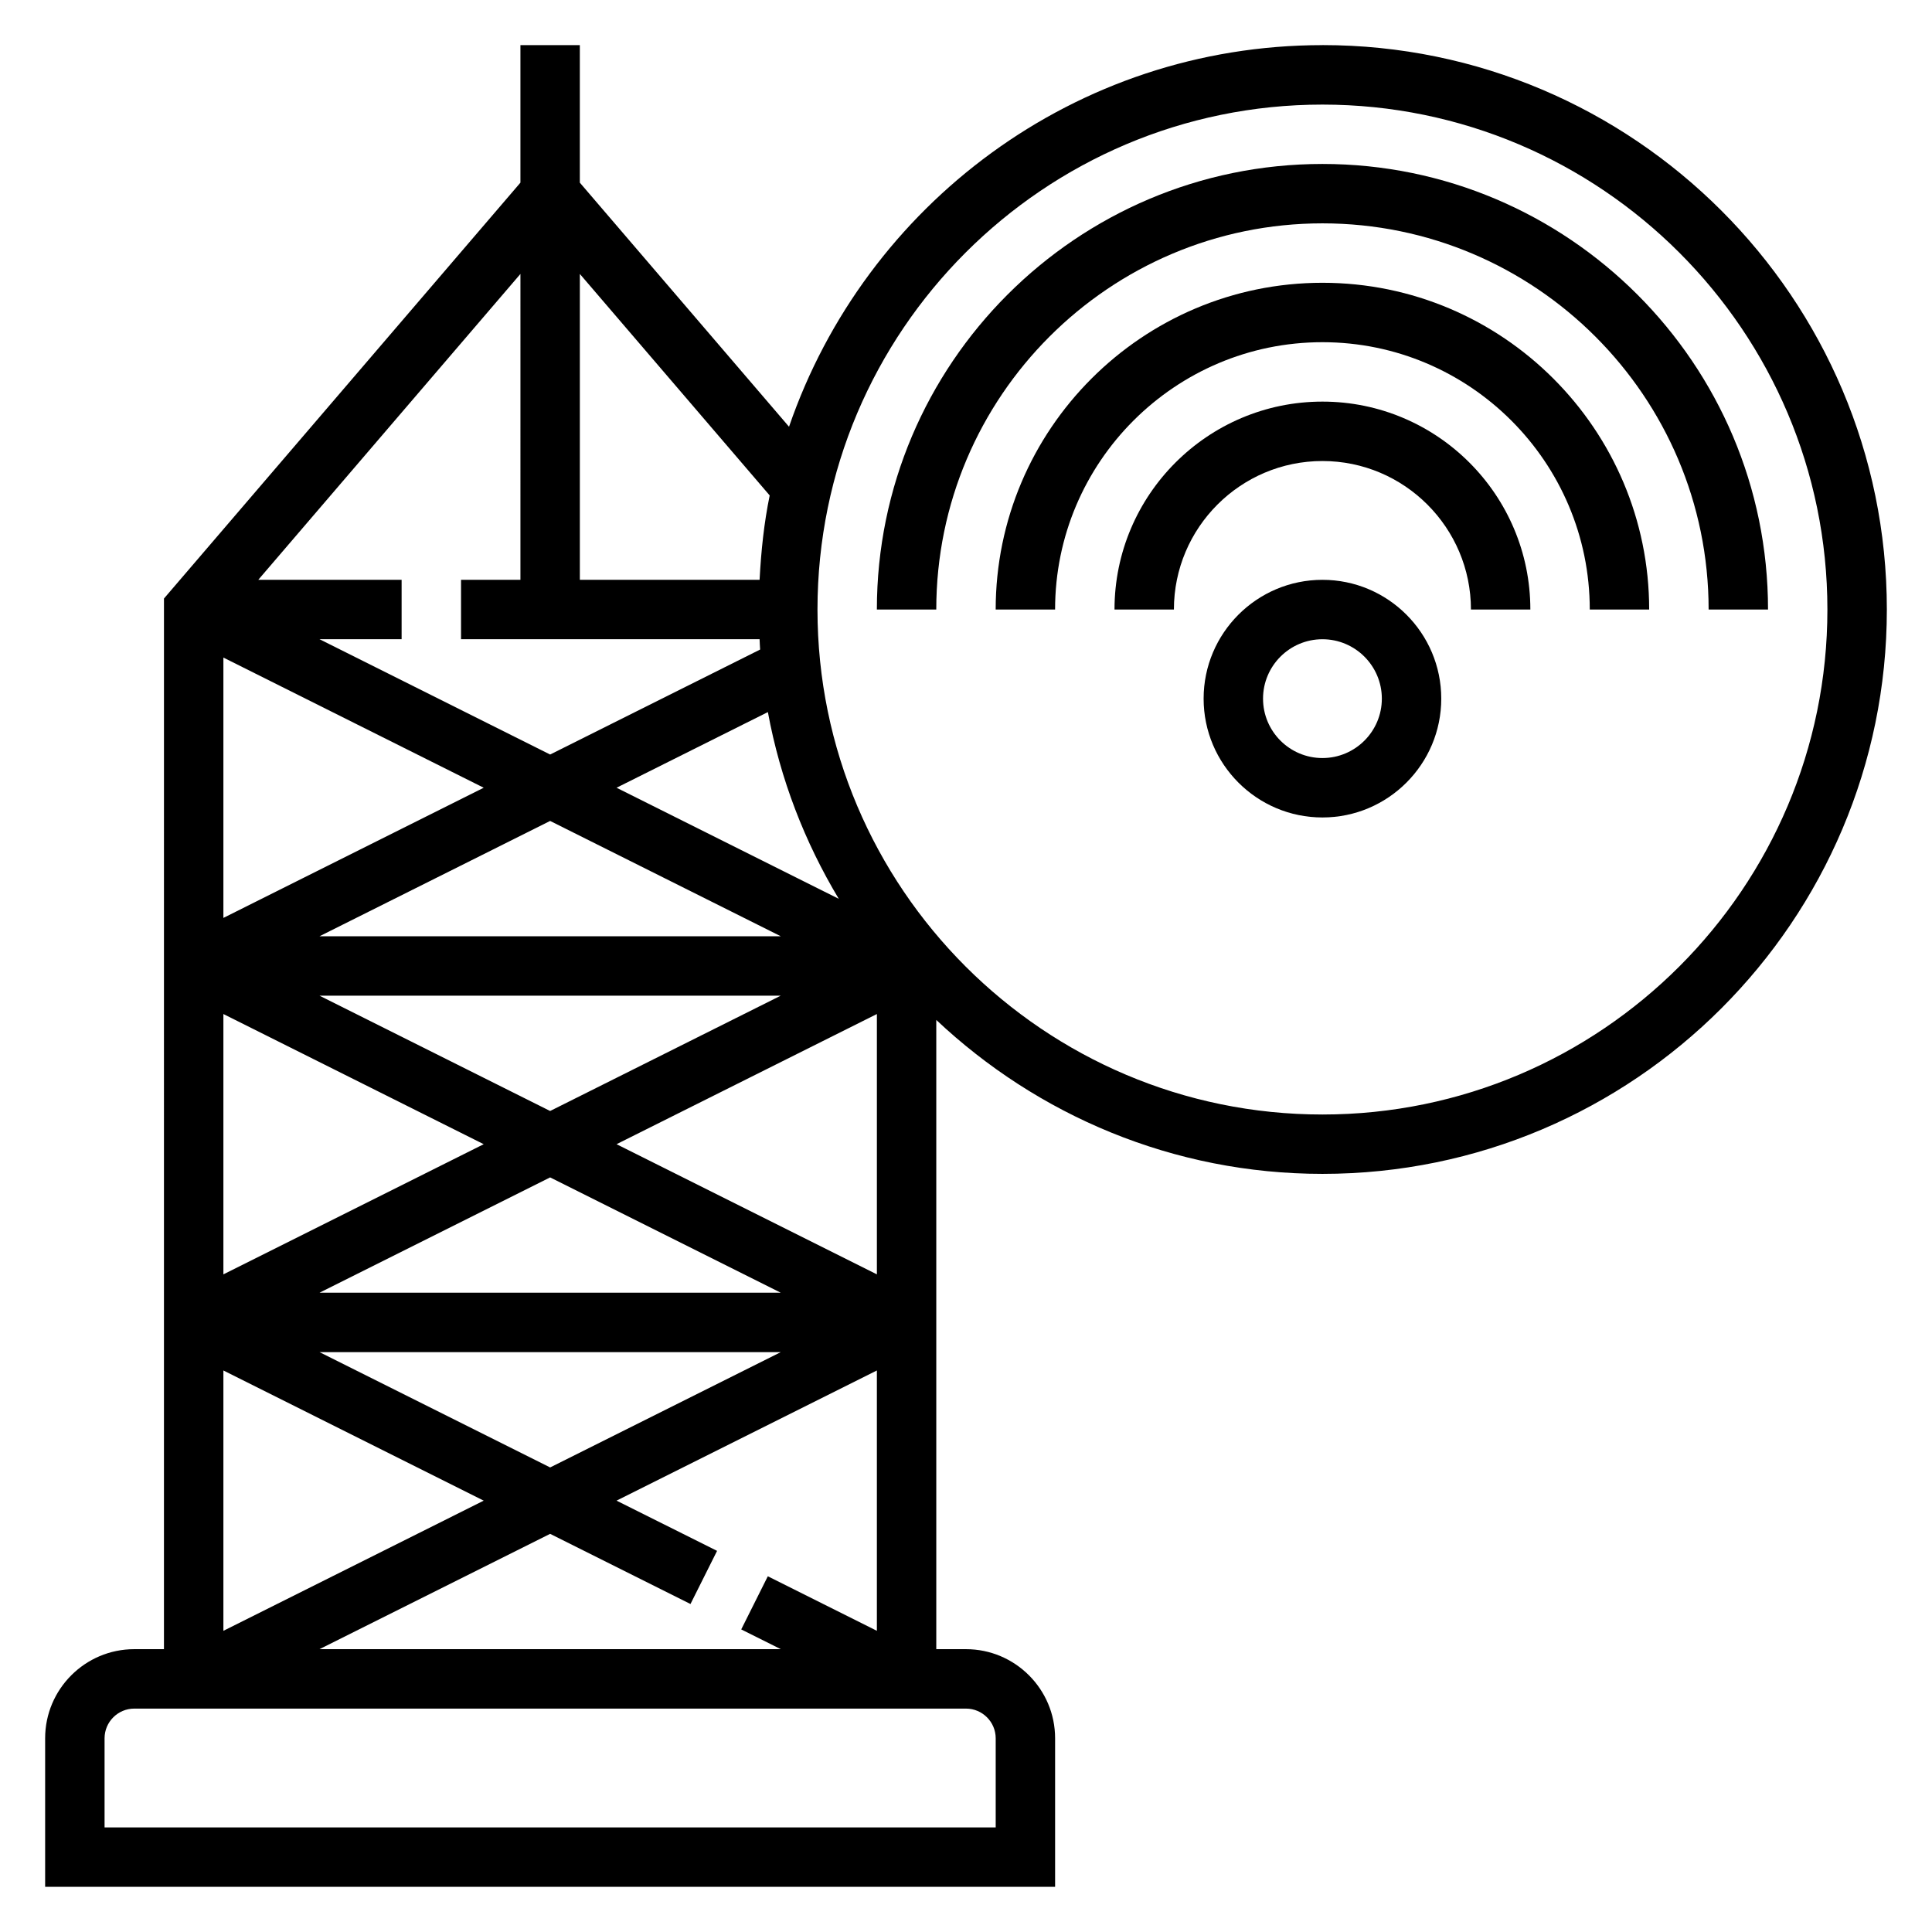
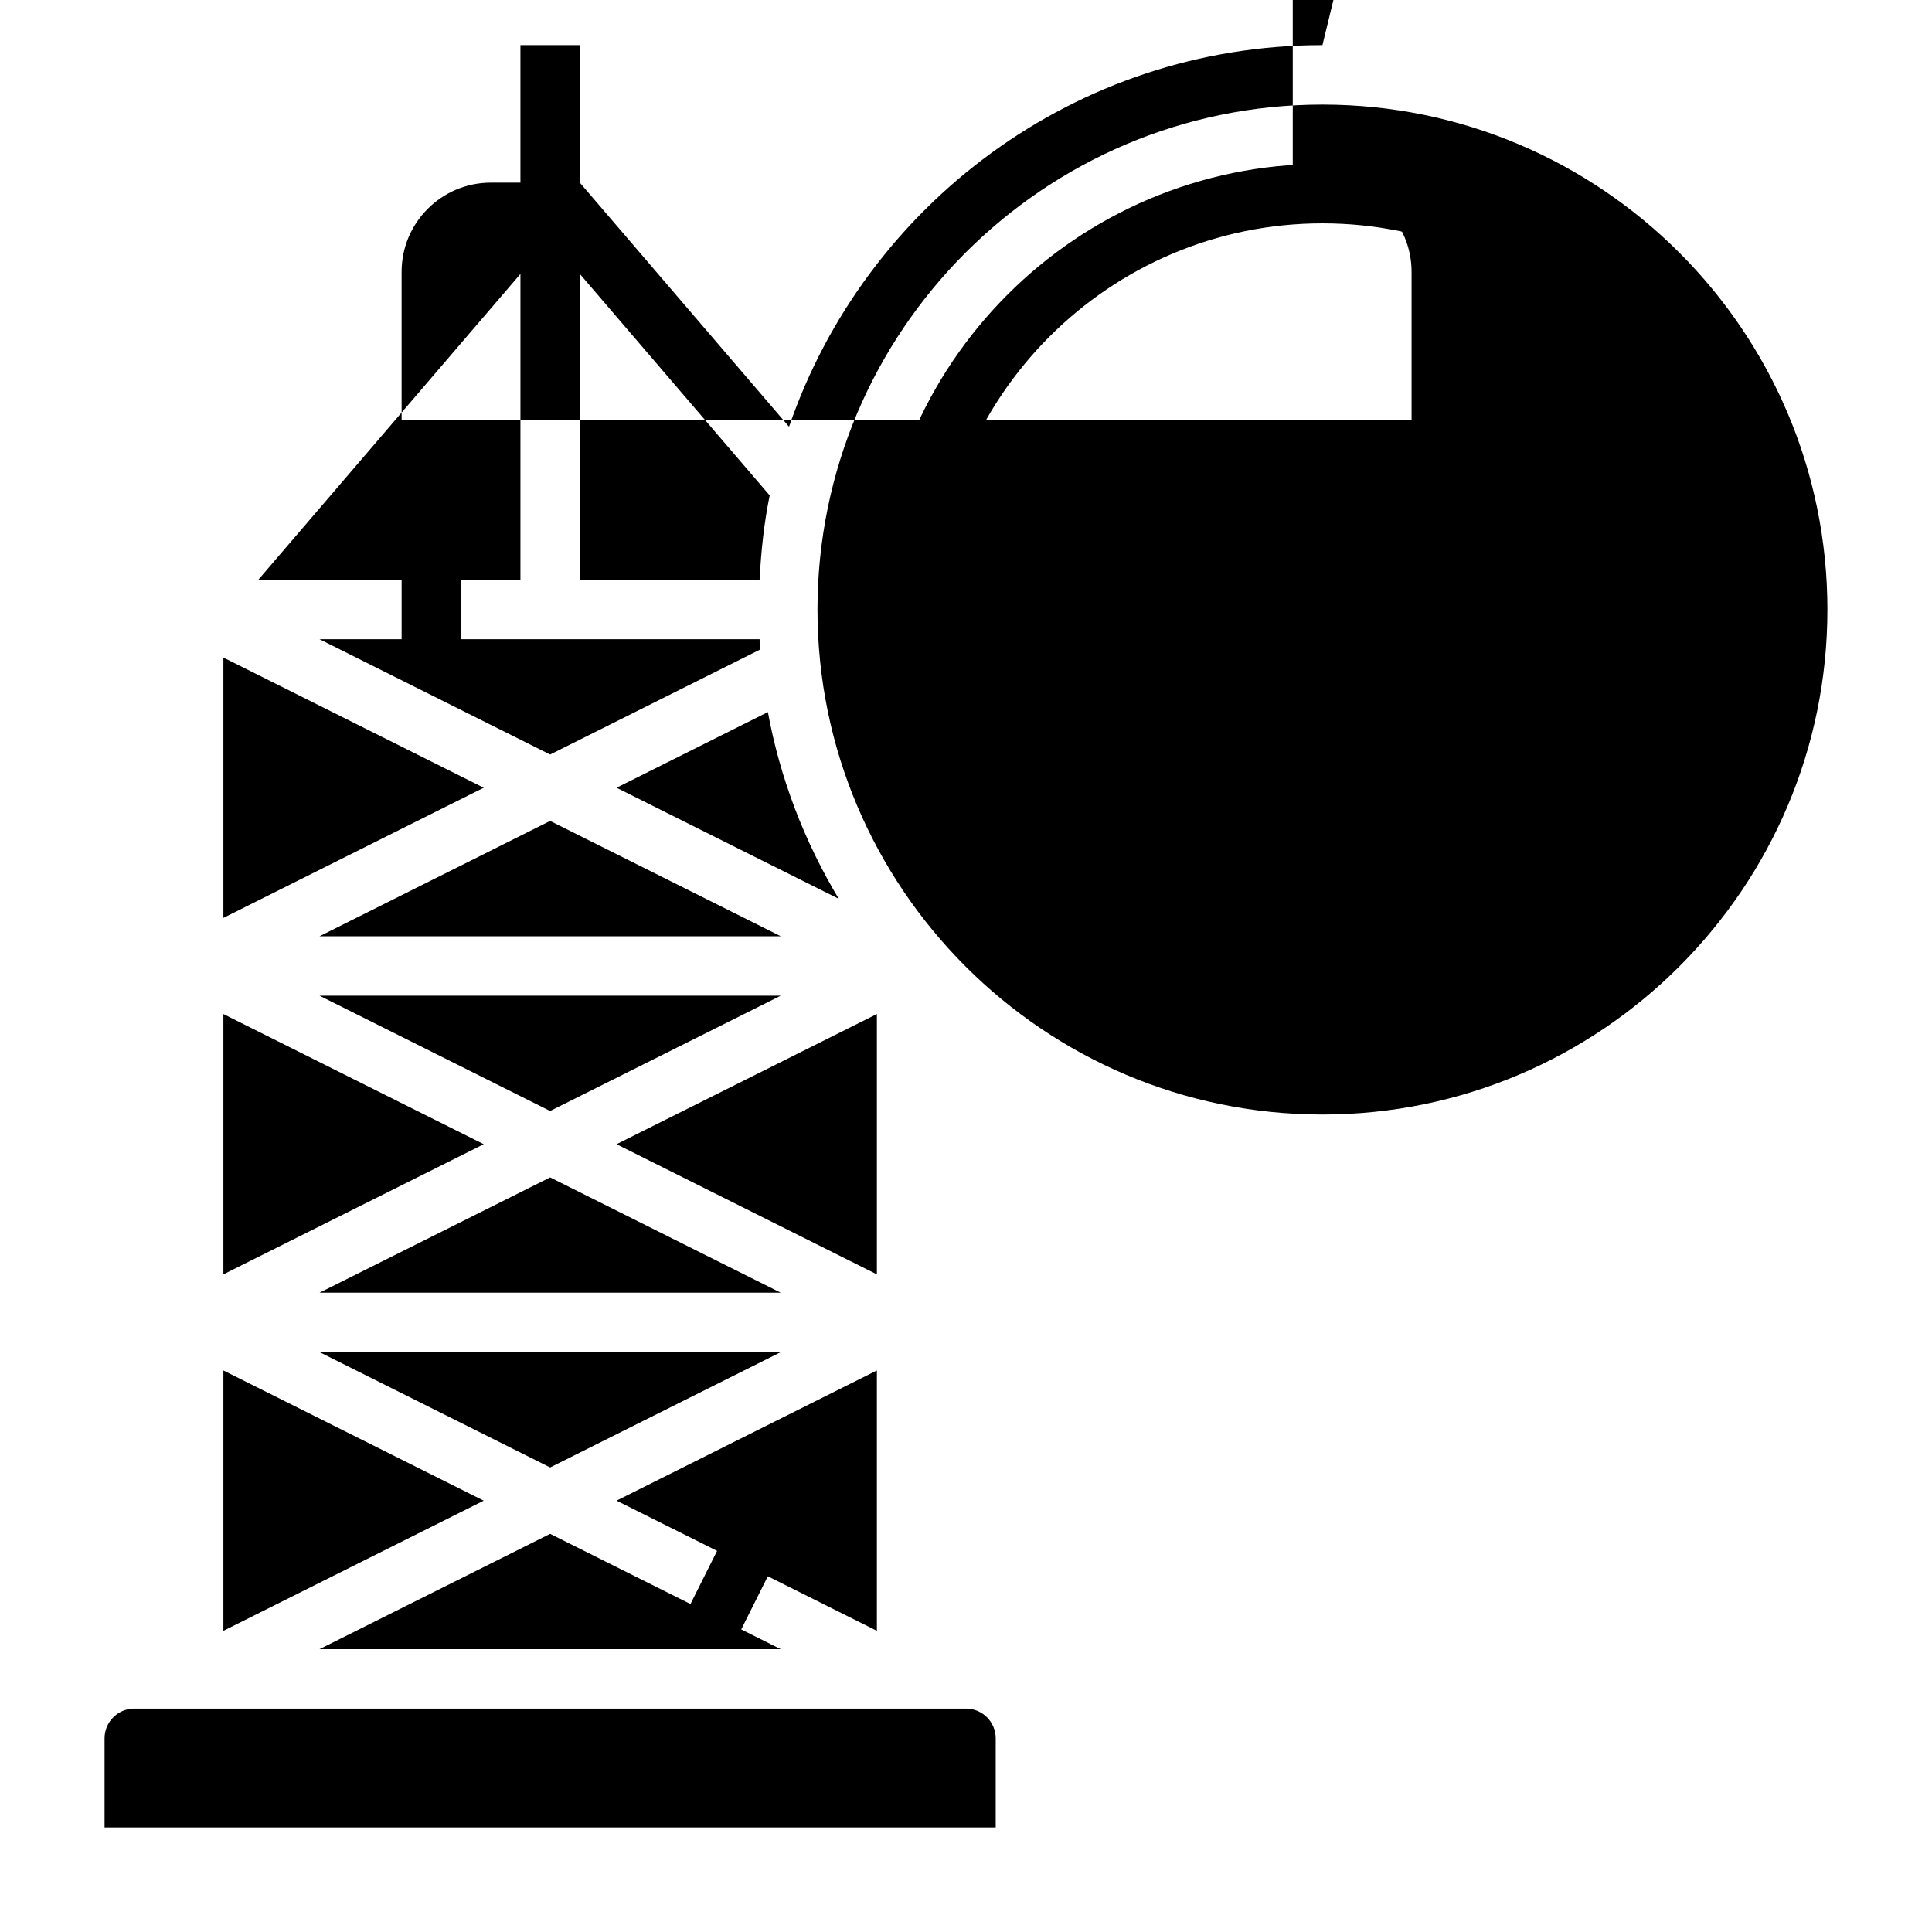
<svg xmlns="http://www.w3.org/2000/svg" fill="#000000" width="800px" height="800px" version="1.1" viewBox="144 144 512 512">
  <g>
-     <path d="m494.46 155.96c-65.504 0-121.18 42.391-141.36 101.13l-55.438-64.684v-36.449h-15.742v36.449l-94.465 110.21-0.004 278.43h-7.871c-13.02 0-23.617 10.598-23.617 23.617v39.359h267.65v-39.359c0-13.02-10.598-23.617-23.617-23.617h-7.871v-166.75c26.781 25.215 62.742 40.793 102.34 40.793 82.477 0 149.57-67.094 149.57-149.57 0-82.473-67.094-149.57-149.57-149.57zm-146.98 405.77-7.047 14.082 10.48 5.234h-122.24l61.117-30.559 37.195 18.594 7.047-14.082-26.641-13.312 68.992-34.496v68.992zm3.434-59.402-61.121 30.559-61.117-30.559zm-122.24-15.746 61.117-30.559 61.121 30.559zm78.719-39.359 68.992-34.496v68.992zm-17.602-8.801-61.117-30.559h122.23zm-61.117-46.305 61.117-30.559 61.121 30.559zm-25.473-4.863v-68.992l68.988 34.496zm68.988 59.969-68.988 34.496v-68.992zm0 94.465-68.988 34.496v-68.992zm35.203-188.93 40.102-20.051c3.289 17.812 9.777 34.48 18.789 49.492zm40.582-77.461c-1.496 7.258-2.281 14.762-2.676 22.355l-47.633 0.004v-81.059zm-66.055 22.359h-15.742v15.742h79.121c0.047 0.914 0.07 1.828 0.141 2.738l-55.648 27.82-61.117-30.559h21.758v-15.742h-37.988l69.477-81.059zm118.08 299.14c4.336 0 7.871 3.535 7.871 7.871v23.617h-236.16v-23.617c0-4.336 3.535-7.871 7.871-7.871zm94.461-157.44c-73.793 0-133.82-60.031-133.82-133.82 0-73.793 60.035-133.82 133.82-133.82 73.793 0 133.82 60.031 133.82 133.82 0.004 73.793-60.031 133.82-133.82 133.82z" />
-     <path d="m494.46 297.66c-17.367 0-31.488 14.121-31.488 31.488 0 17.367 14.121 31.488 31.488 31.488 17.367 0 31.488-14.121 31.488-31.488 0-17.367-14.121-31.488-31.488-31.488zm0 47.23c-8.684 0-15.742-7.062-15.742-15.742 0-8.684 7.062-15.742 15.742-15.742 8.684 0 15.742 7.062 15.742 15.742 0.004 8.68-7.059 15.742-15.742 15.742z" />
-     <path d="m494.46 250.43c-30.387 0-55.105 24.719-55.105 55.105h15.742c0-21.703 17.656-39.359 39.359-39.359s39.359 17.656 39.359 39.359h15.742c0.008-30.387-24.711-55.105-55.098-55.105z" />
-     <path d="m494.46 218.94c-47.742 0-86.594 38.848-86.594 86.594h15.742c0-39.062 31.789-70.848 70.848-70.848 39.062 0 70.848 31.789 70.848 70.848h15.742c0.008-47.746-38.84-86.594-86.586-86.594z" />
+     <path d="m494.46 155.96c-65.504 0-121.18 42.391-141.36 101.13l-55.438-64.684v-36.449h-15.742v36.449h-7.871c-13.02 0-23.617 10.598-23.617 23.617v39.359h267.65v-39.359c0-13.02-10.598-23.617-23.617-23.617h-7.871v-166.75c26.781 25.215 62.742 40.793 102.34 40.793 82.477 0 149.57-67.094 149.57-149.57 0-82.473-67.094-149.57-149.57-149.57zm-146.98 405.77-7.047 14.082 10.48 5.234h-122.24l61.117-30.559 37.195 18.594 7.047-14.082-26.641-13.312 68.992-34.496v68.992zm3.434-59.402-61.121 30.559-61.117-30.559zm-122.24-15.746 61.117-30.559 61.121 30.559zm78.719-39.359 68.992-34.496v68.992zm-17.602-8.801-61.117-30.559h122.23zm-61.117-46.305 61.117-30.559 61.121 30.559zm-25.473-4.863v-68.992l68.988 34.496zm68.988 59.969-68.988 34.496v-68.992zm0 94.465-68.988 34.496v-68.992zm35.203-188.93 40.102-20.051c3.289 17.812 9.777 34.48 18.789 49.492zm40.582-77.461c-1.496 7.258-2.281 14.762-2.676 22.355l-47.633 0.004v-81.059zm-66.055 22.359h-15.742v15.742h79.121c0.047 0.914 0.07 1.828 0.141 2.738l-55.648 27.82-61.117-30.559h21.758v-15.742h-37.988l69.477-81.059zm118.08 299.14c4.336 0 7.871 3.535 7.871 7.871v23.617h-236.16v-23.617c0-4.336 3.535-7.871 7.871-7.871zm94.461-157.44c-73.793 0-133.82-60.031-133.82-133.82 0-73.793 60.035-133.82 133.82-133.82 73.793 0 133.82 60.031 133.82 133.82 0.004 73.793-60.031 133.82-133.82 133.82z" />
    <path d="m494.46 187.45c-65.109 0-118.08 52.973-118.08 118.08h15.742c0-56.426 45.91-102.34 102.34-102.34s102.34 45.91 102.34 102.34h15.742c0.008-65.109-52.961-118.08-118.07-118.08z" />
  </g>
</svg>